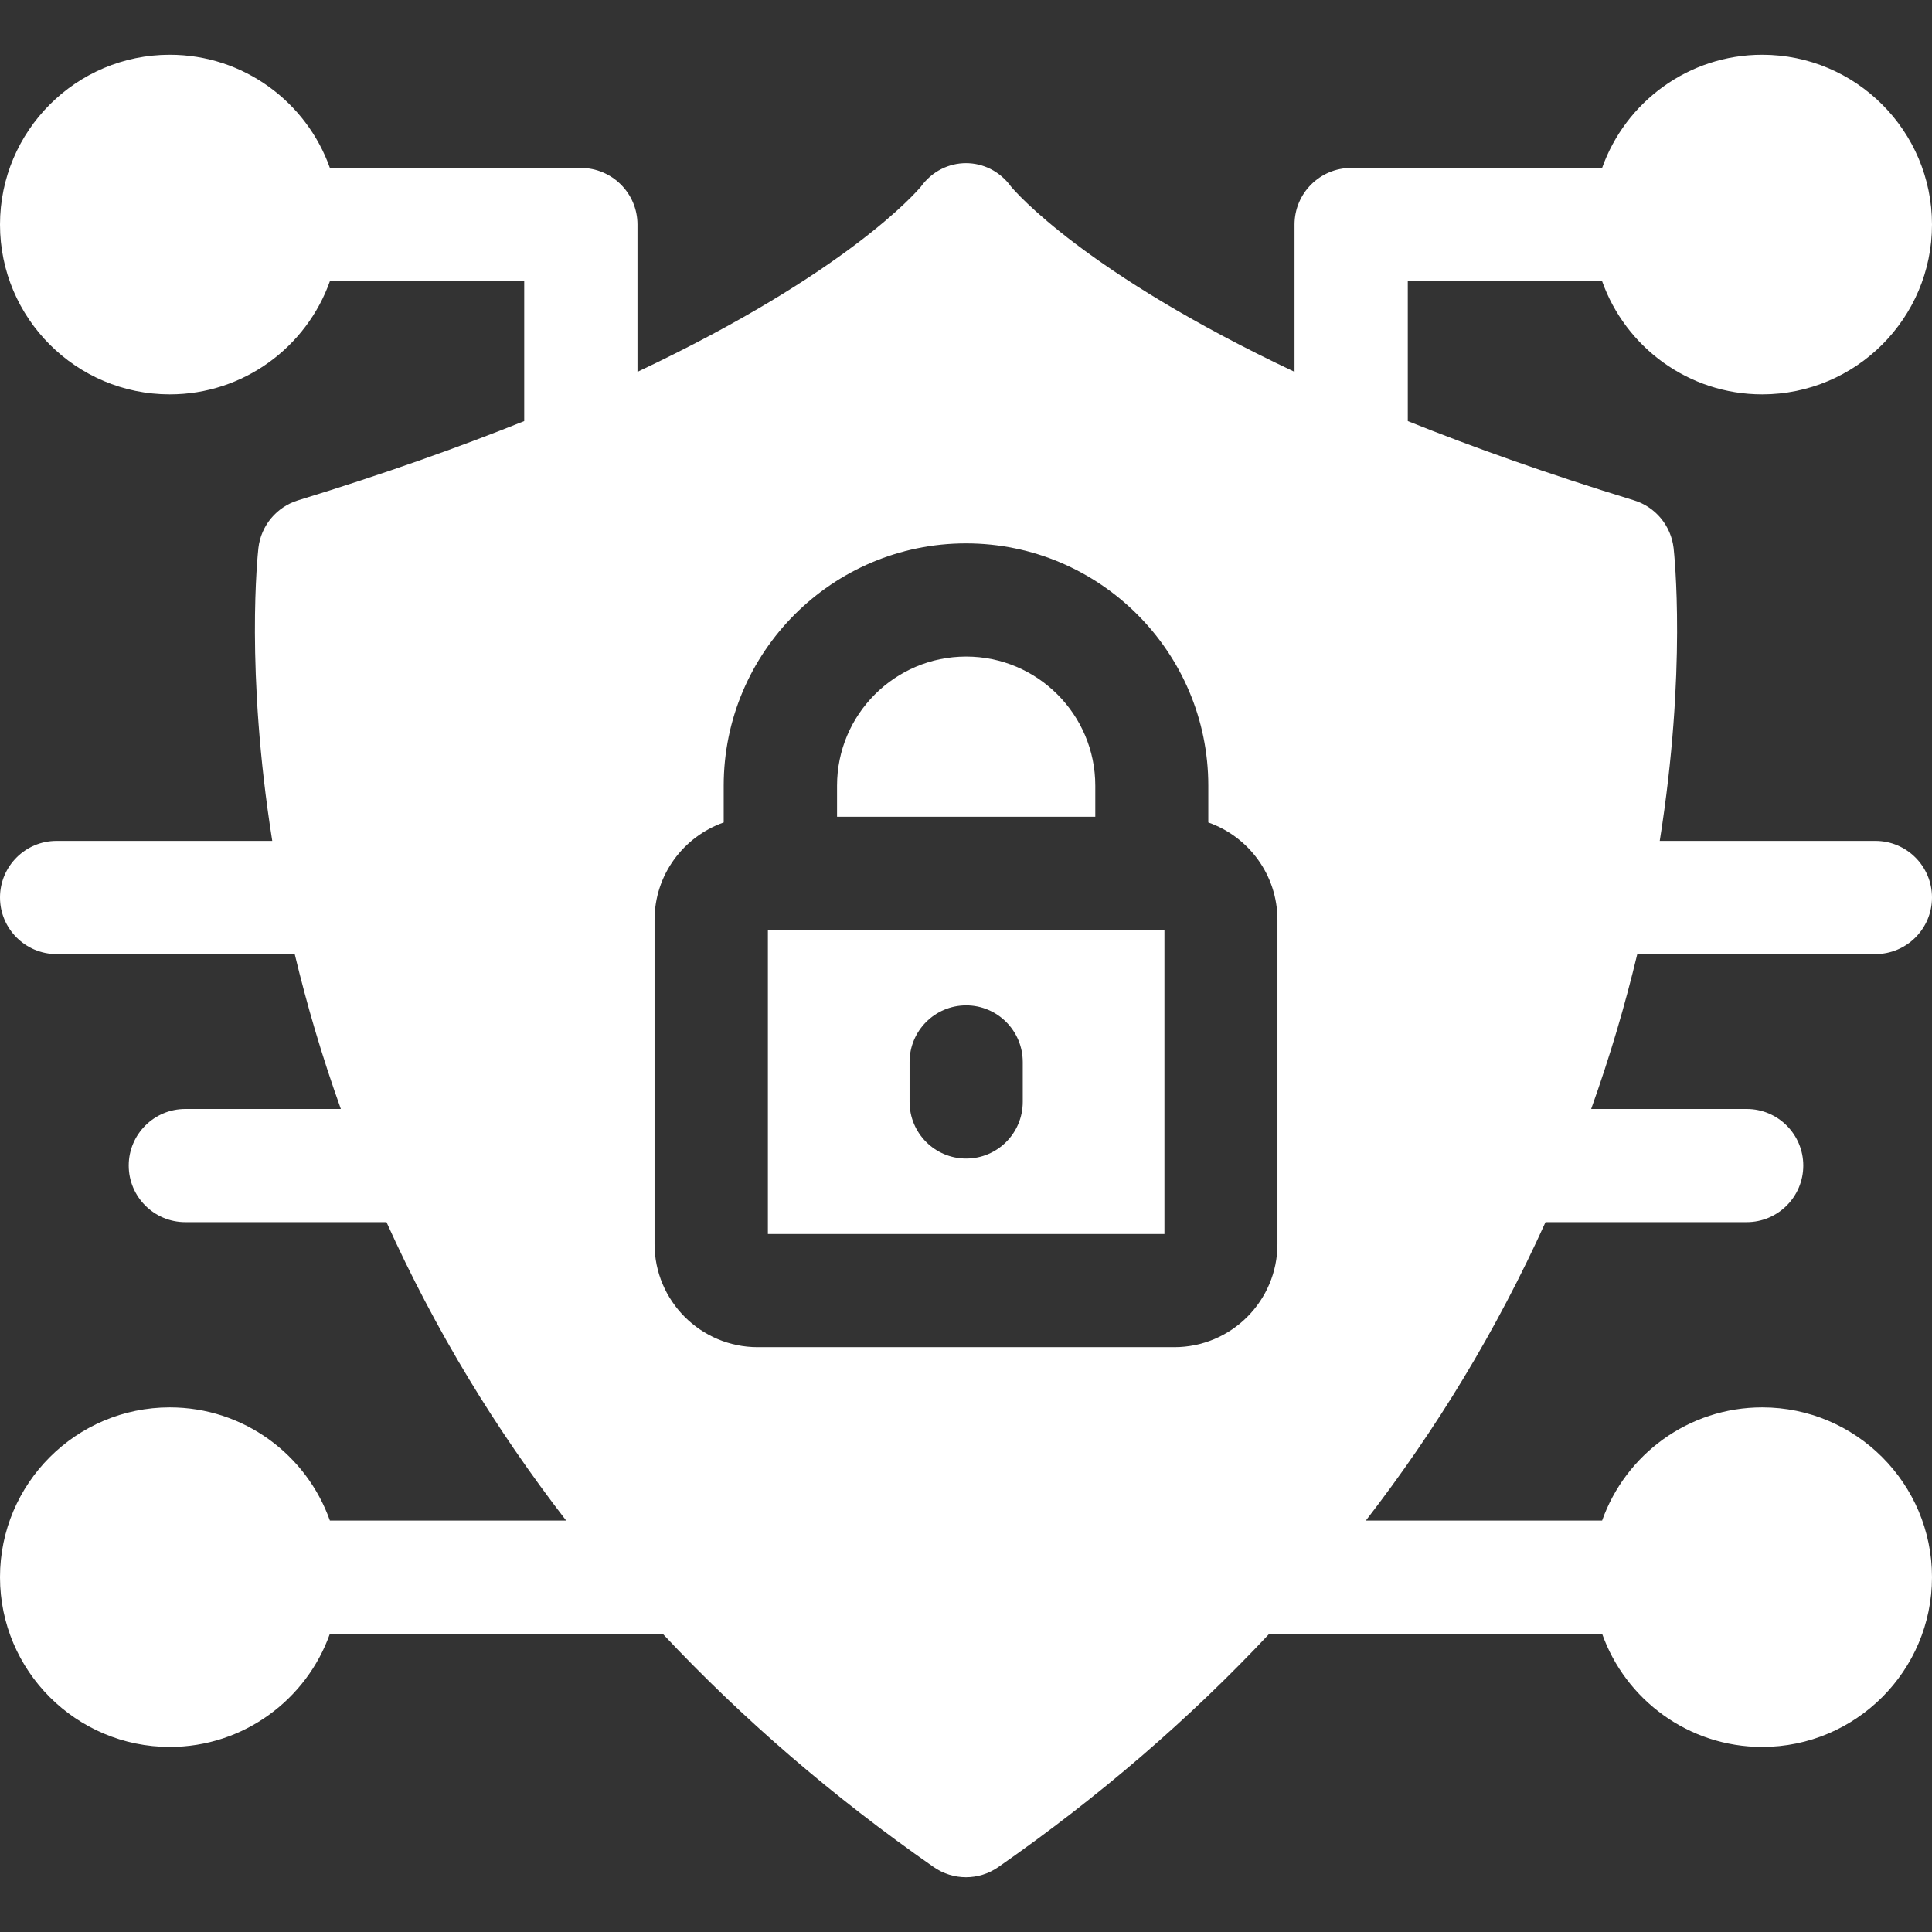
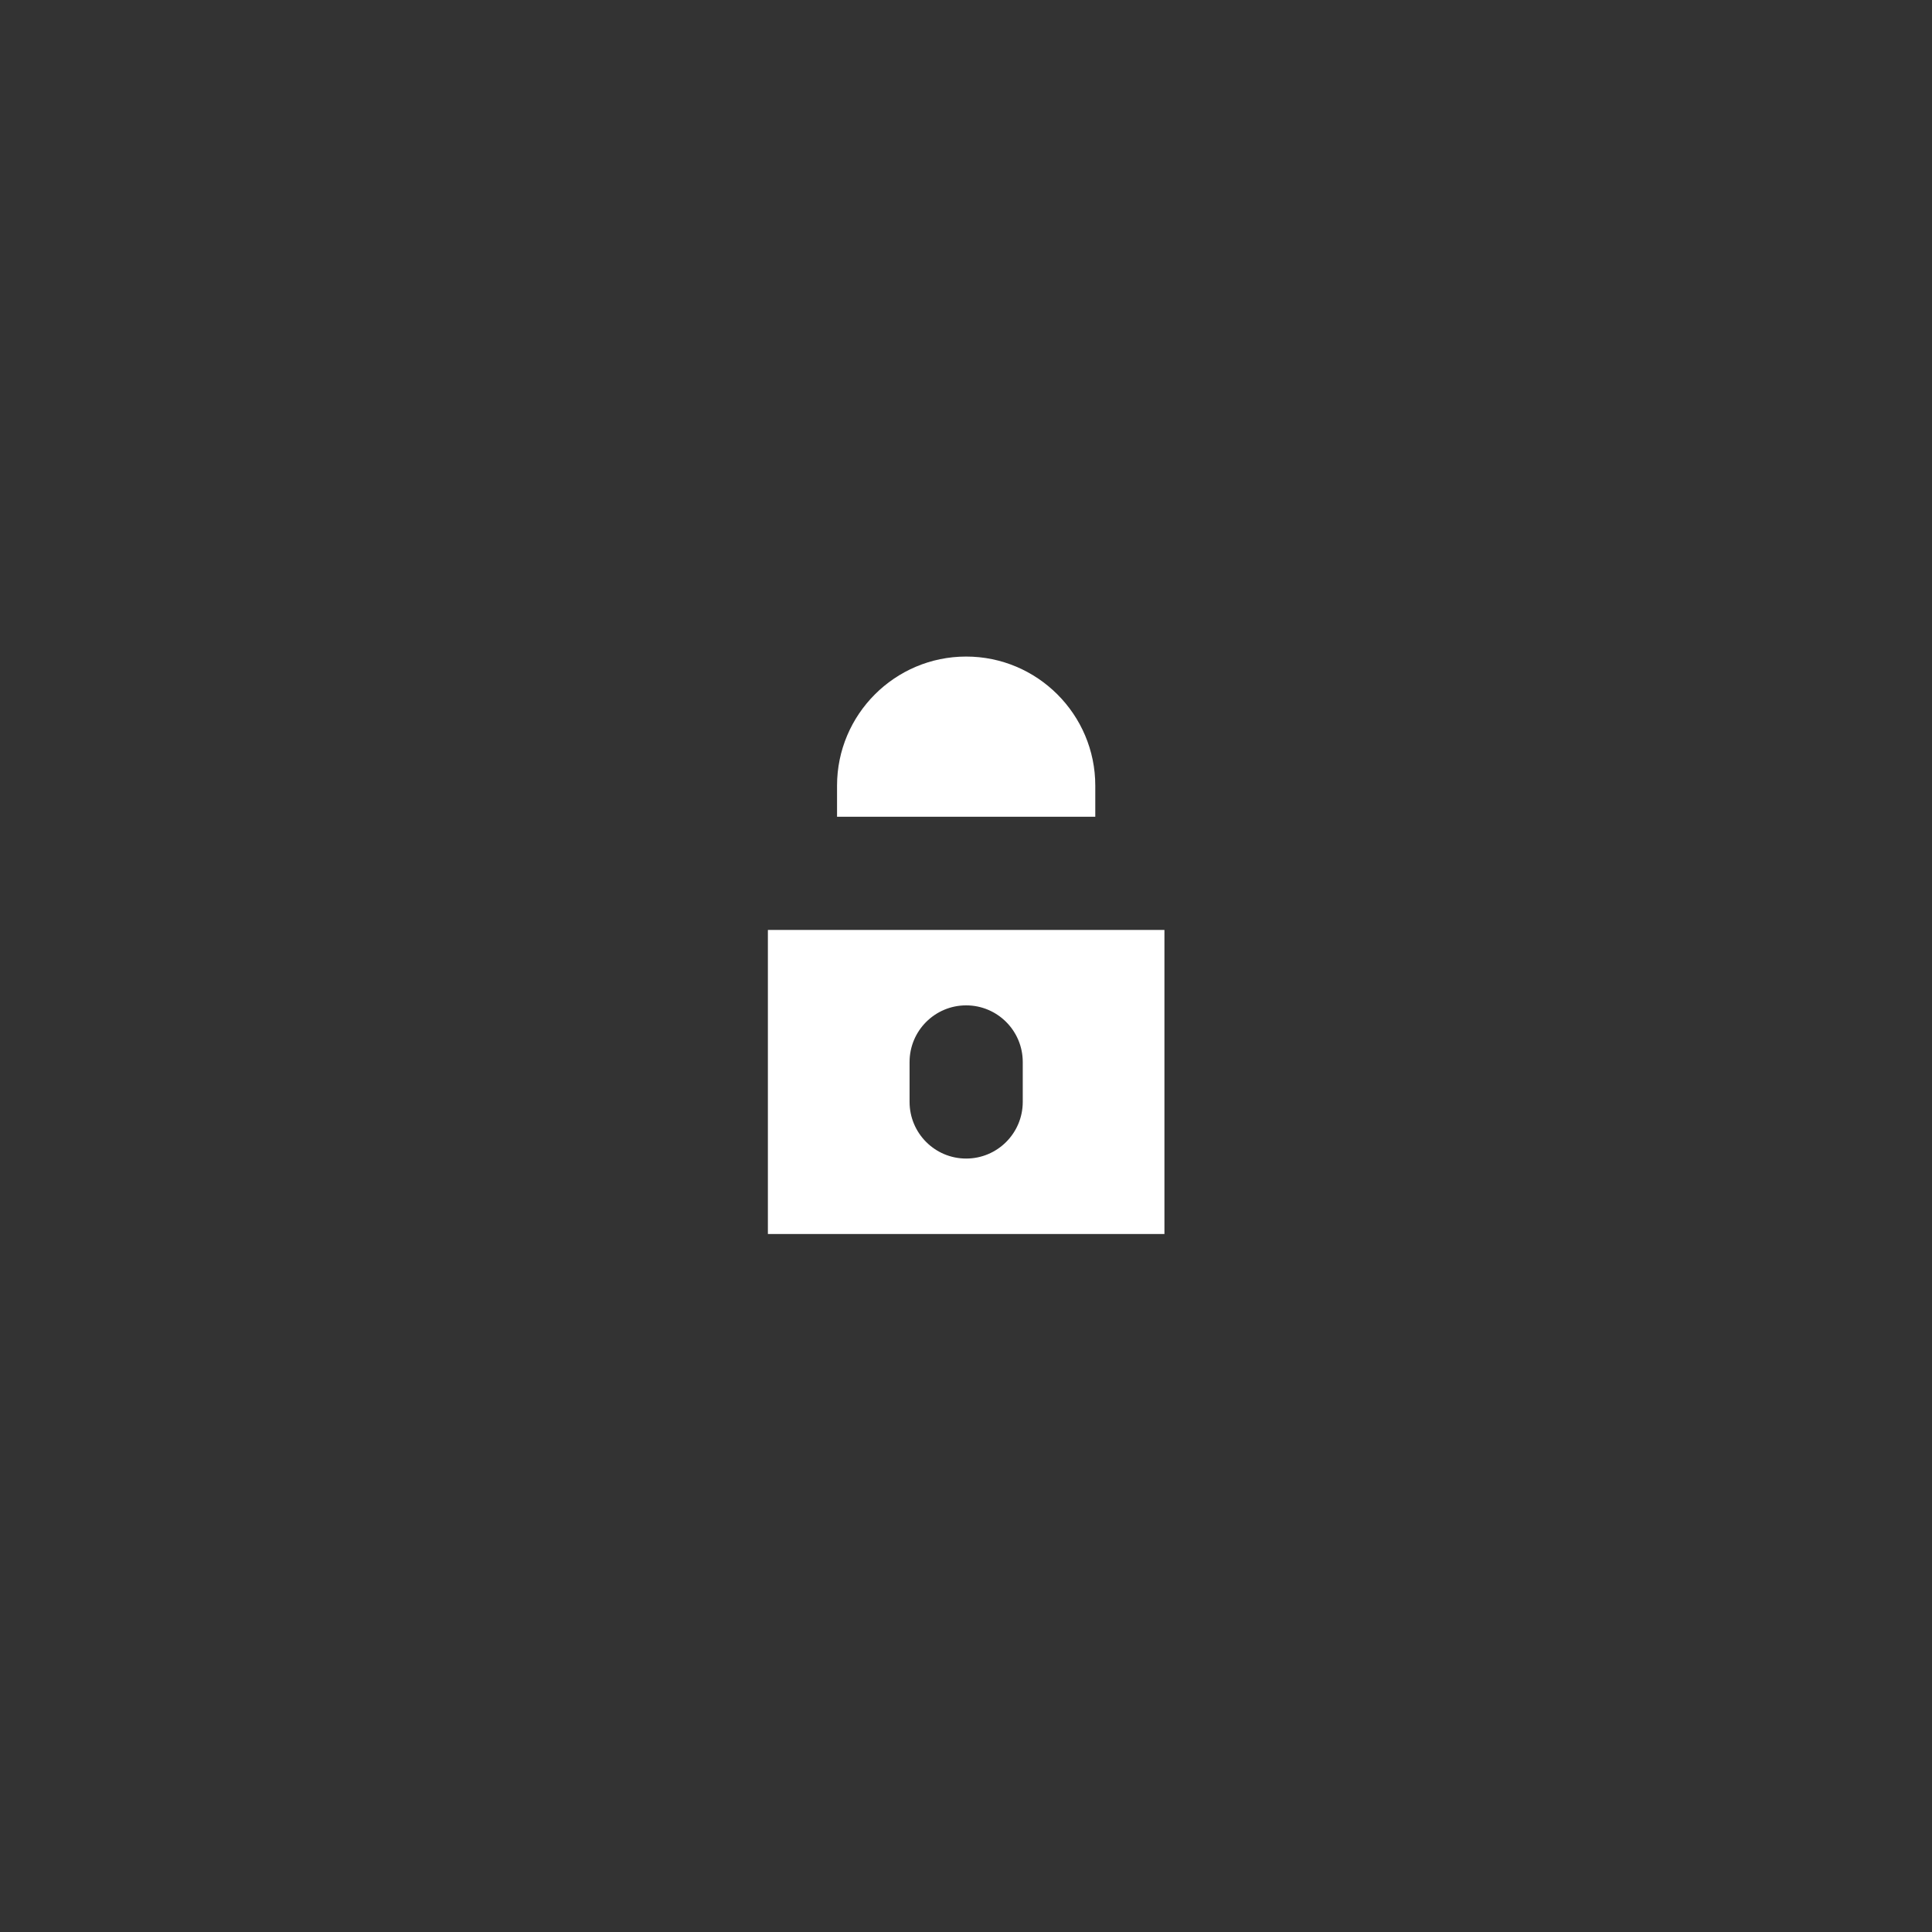
<svg xmlns="http://www.w3.org/2000/svg" width="24" height="24" viewBox="0 0 24 24" fill="none">
  <rect x="0" y="0" width="24" height="24" fill="#333333" stroke="none" />
-   <path d="M20.339 11.852H23.297C23.685 11.852 24 11.537 24 11.149C24 10.761 23.685 10.446 23.297 10.446H20.618C20.955 8.321 20.798 6.885 20.79 6.807C20.774 6.671 20.719 6.543 20.632 6.438C20.544 6.332 20.428 6.255 20.297 6.215C19.229 5.888 18.298 5.556 17.488 5.231V3.493H19.902C20.192 4.311 20.974 4.899 21.891 4.899C23.054 4.899 24 3.953 24 2.79C24 1.626 23.054 0.68 21.891 0.68C20.974 0.68 20.192 1.268 19.902 2.086H16.785C16.396 2.086 16.081 2.401 16.081 2.79V4.619C13.475 3.389 12.611 2.379 12.559 2.317C12.278 1.93 11.722 1.93 11.441 2.317C11.389 2.379 10.525 3.389 7.919 4.619V2.79C7.919 2.401 7.604 2.086 7.215 2.086H4.098C3.808 1.268 3.026 0.68 2.109 0.68C0.946 0.68 0 1.626 0 2.79C0 3.953 0.946 4.899 2.109 4.899C3.026 4.899 3.808 4.311 4.098 3.493H6.512V5.231C5.702 5.556 4.771 5.888 3.703 6.215C3.436 6.297 3.242 6.529 3.21 6.807C3.202 6.885 3.045 8.321 3.382 10.446H0.703C0.315 10.446 0 10.761 0 11.149C0 11.537 0.315 11.852 0.703 11.852H3.661C3.815 12.492 3.995 13.107 4.234 13.776H2.302C1.914 13.776 1.599 14.091 1.599 14.479C1.599 14.867 1.914 15.182 2.302 15.182H4.801C5.411 16.532 6.154 17.751 7.033 18.889H4.098C3.808 18.07 3.026 17.483 2.109 17.483C0.946 17.483 0 18.429 0 19.592C0 20.755 0.946 21.701 2.109 21.701C3.026 21.701 3.808 21.113 4.098 20.295H8.232C9.222 21.351 10.347 22.321 11.598 23.193C11.84 23.362 12.16 23.362 12.402 23.193C13.653 22.321 14.778 21.351 15.768 20.295H19.902C20.192 21.113 20.974 21.701 21.891 21.701C23.054 21.701 24 20.755 24 19.592C24 18.429 23.054 17.483 21.891 17.483C20.974 17.483 20.192 18.07 19.902 18.889H16.967C17.844 17.754 18.587 16.535 19.199 15.182H21.698C22.086 15.182 22.401 14.867 22.401 14.479C22.401 14.091 22.086 13.776 21.698 13.776H19.766C20.005 13.107 20.185 12.492 20.339 11.852ZM15.869 15.454C15.869 16.161 15.294 16.735 14.588 16.735H9.412C8.706 16.735 8.131 16.161 8.131 15.454V11.427C8.131 10.868 8.49 10.393 8.99 10.217V9.76C8.99 8.1 10.34 6.75 12 6.75C13.66 6.75 15.01 8.1 15.01 9.76V10.217C15.51 10.393 15.869 10.868 15.869 11.427V15.454Z" fill="white" />
  <path d="M9.539 11.552V15.329H14.465V11.552H9.539ZM12.705 13.688C12.705 14.077 12.39 14.392 12.002 14.392C11.614 14.392 11.299 14.077 11.299 13.688V13.193C11.299 12.804 11.614 12.489 12.002 12.489C12.39 12.489 12.705 12.804 12.705 13.193V13.688ZM13.606 9.76V10.146H10.398V9.76C10.398 8.875 11.117 8.156 12.002 8.156C12.886 8.156 13.606 8.875 13.606 9.76Z" fill="white" />
</svg>